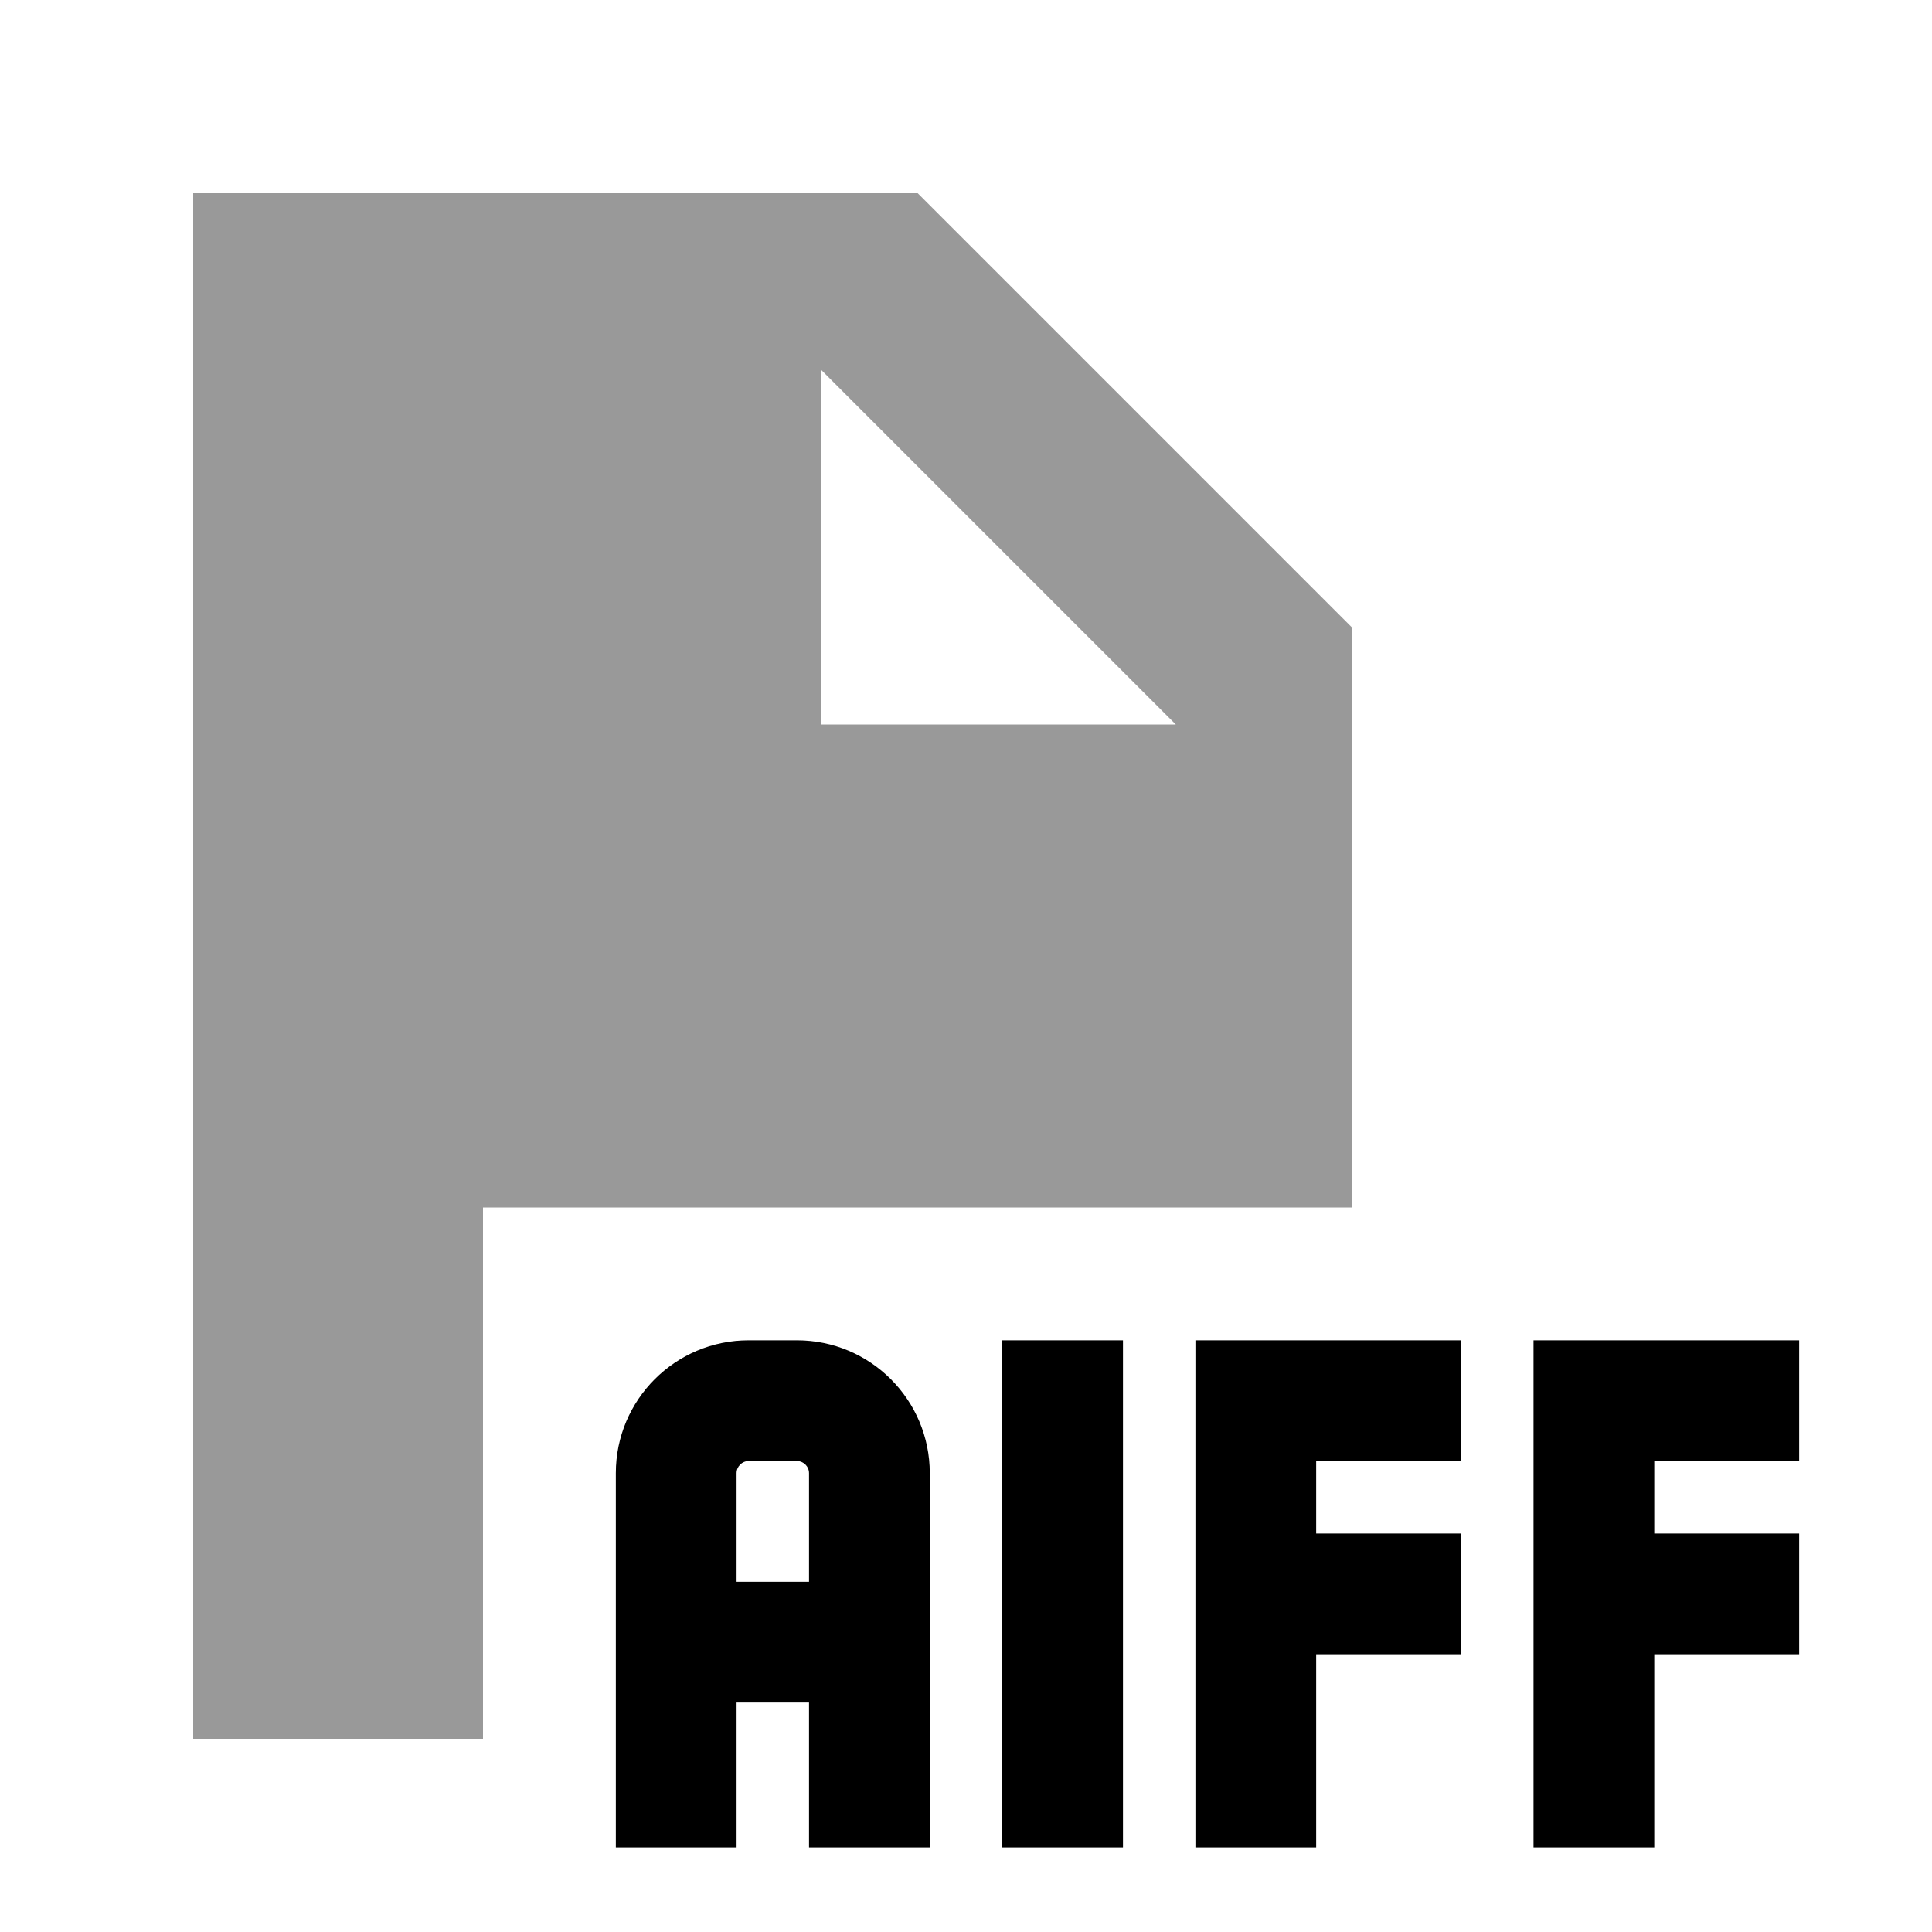
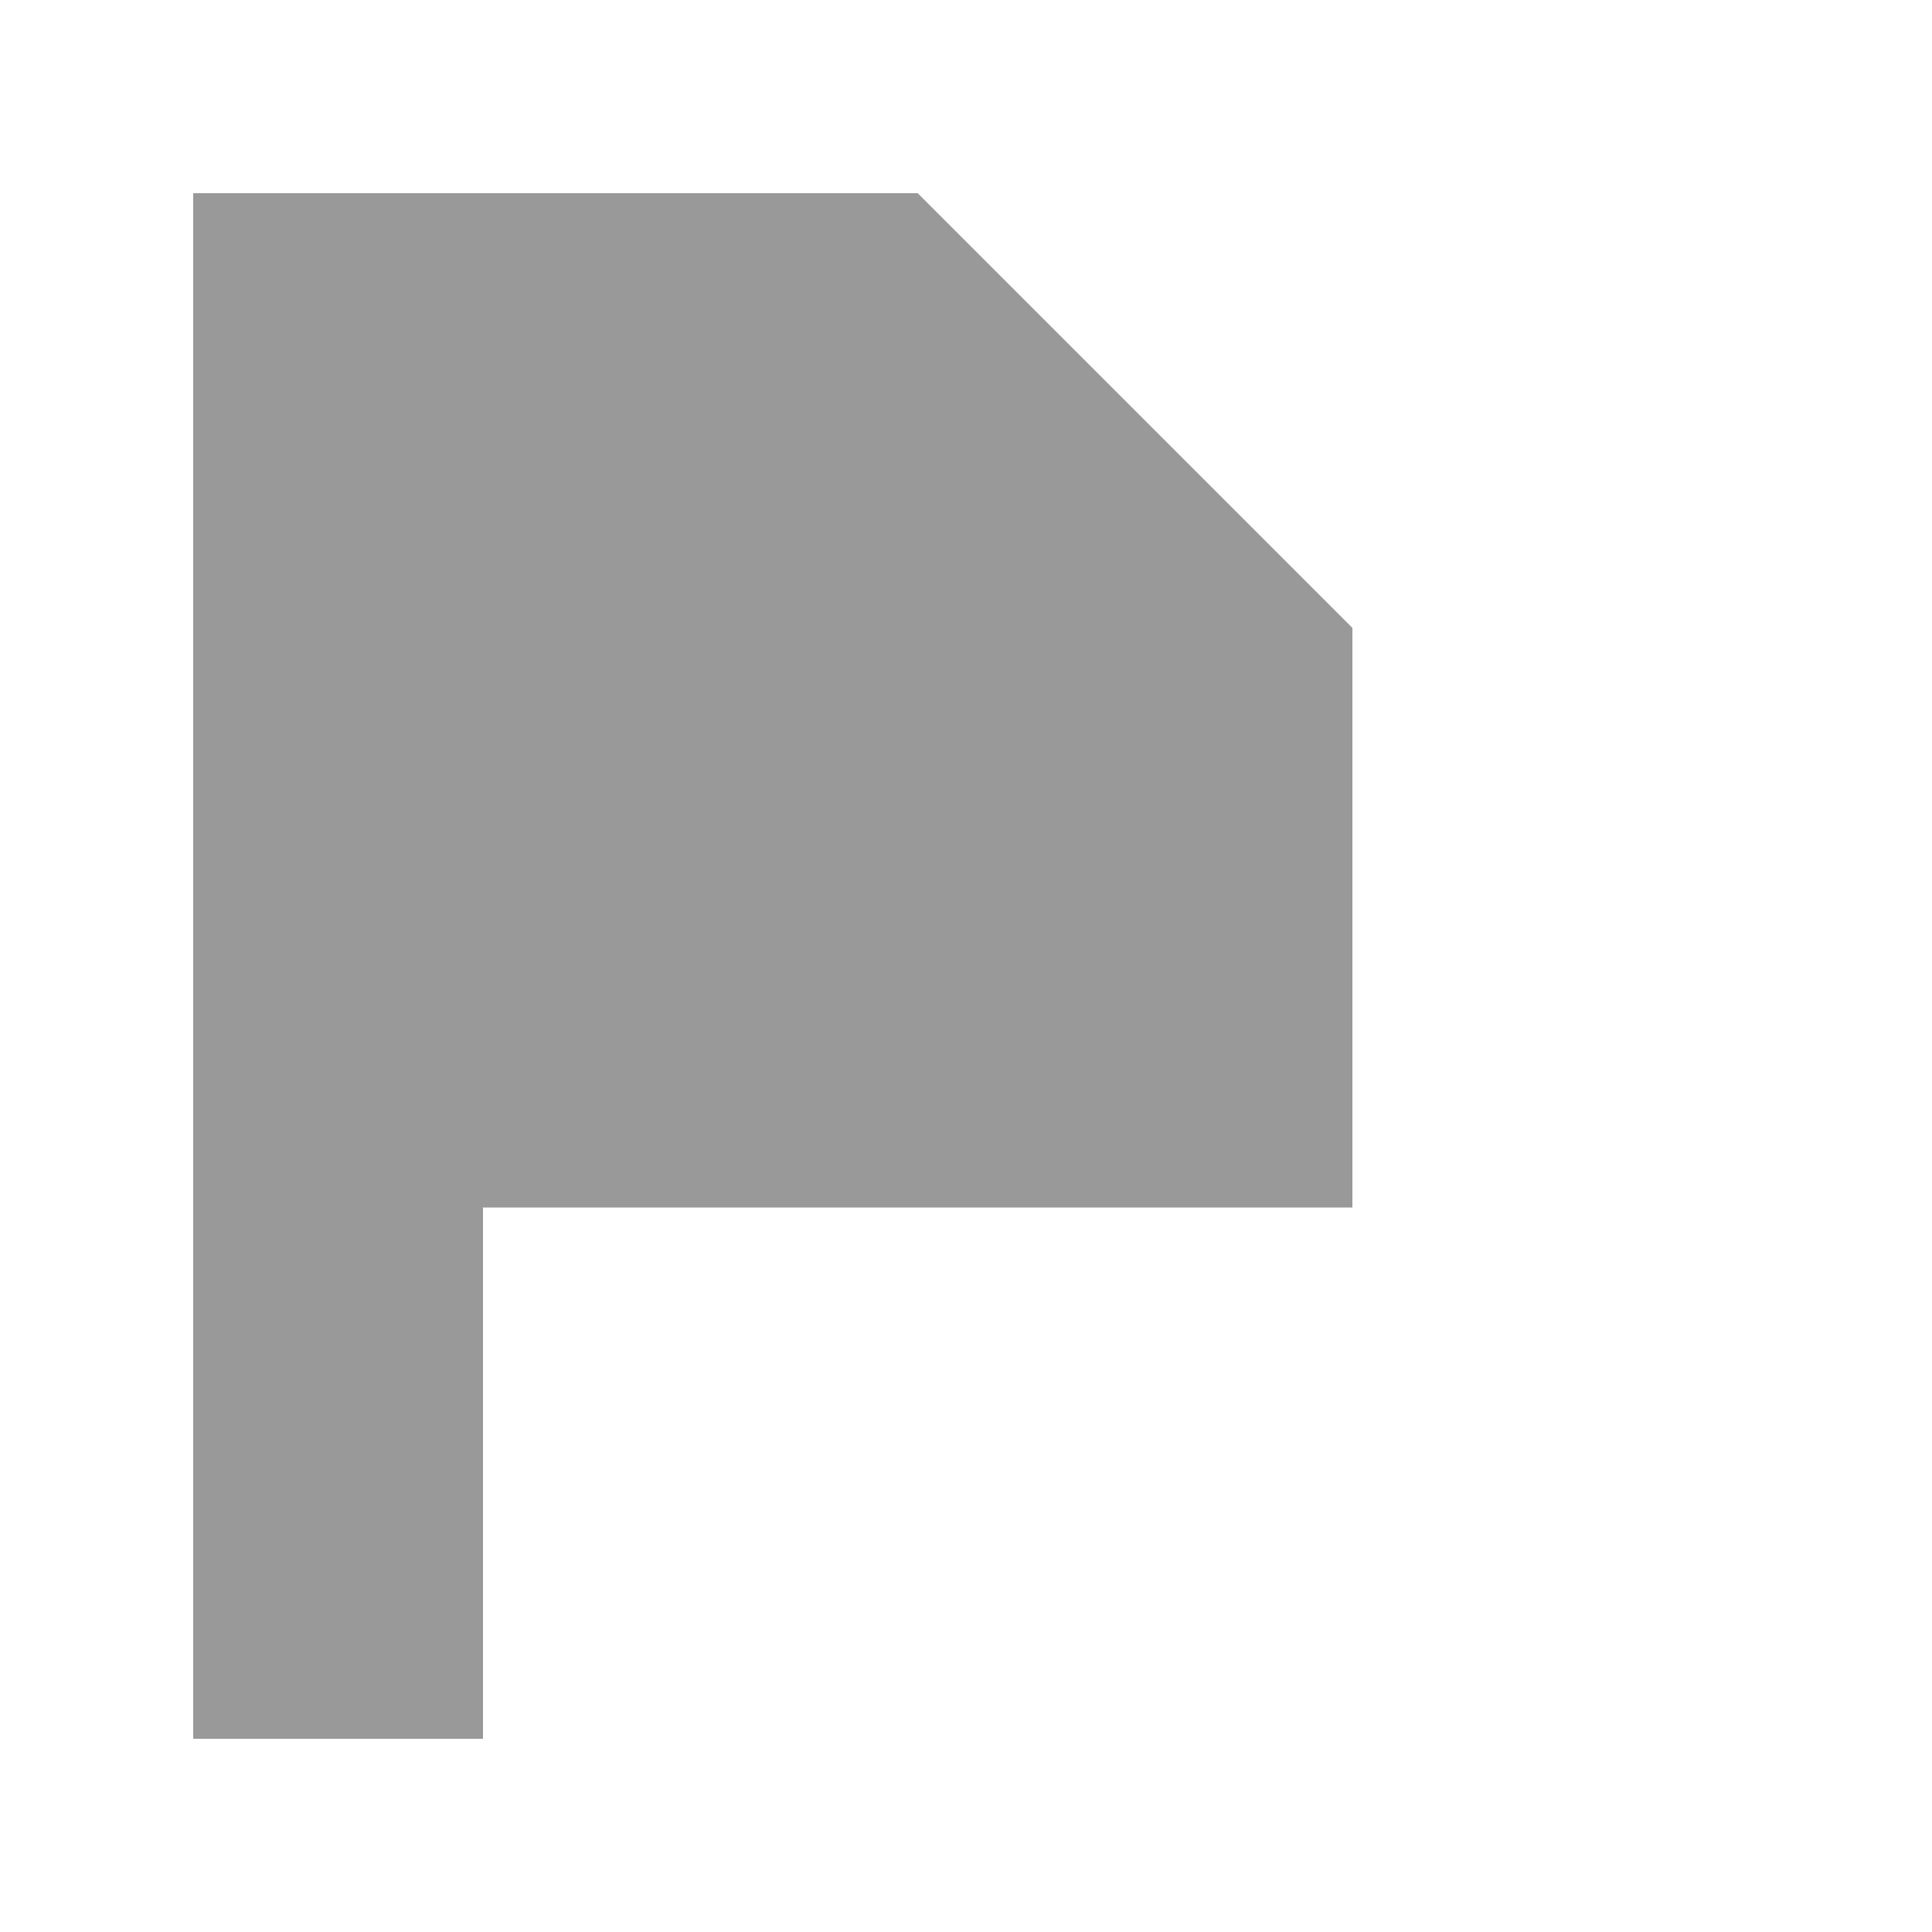
<svg xmlns="http://www.w3.org/2000/svg" viewBox="0 0 640 640">
-   <path opacity=".4" fill="currentColor" d="M64 64L64 576L160 576L160 400L448 400L448 208L304 64L64 64zM272 122.5L389.5 240L272 240L272 122.5z" />
-   <path fill="currentColor" d="M264 444C288.3 444 308 463.7 308 488L308 612L268 612L268 564L244 564L244 612L204 612L204 488C204 463.7 223.7 444 248 444L264 444zM372 612L332 612L332 444L372 444L372 612zM484 484L436 484L436 508L484 508L484 548L436 548L436 612L396 612L396 444L484 444L484 484zM596 484L548 484L548 508L596 508L596 548L548 548L548 612L508 612L508 444L596 444L596 484zM248 484C245.8 484 244 485.8 244 488L244 524L268 524L268 488C268 485.8 266.2 484 264 484L248 484z" />
+   <path opacity=".4" fill="currentColor" d="M64 64L64 576L160 576L160 400L448 400L448 208L304 64L64 64zM272 122.5L389.5 240L272 122.5z" />
</svg>